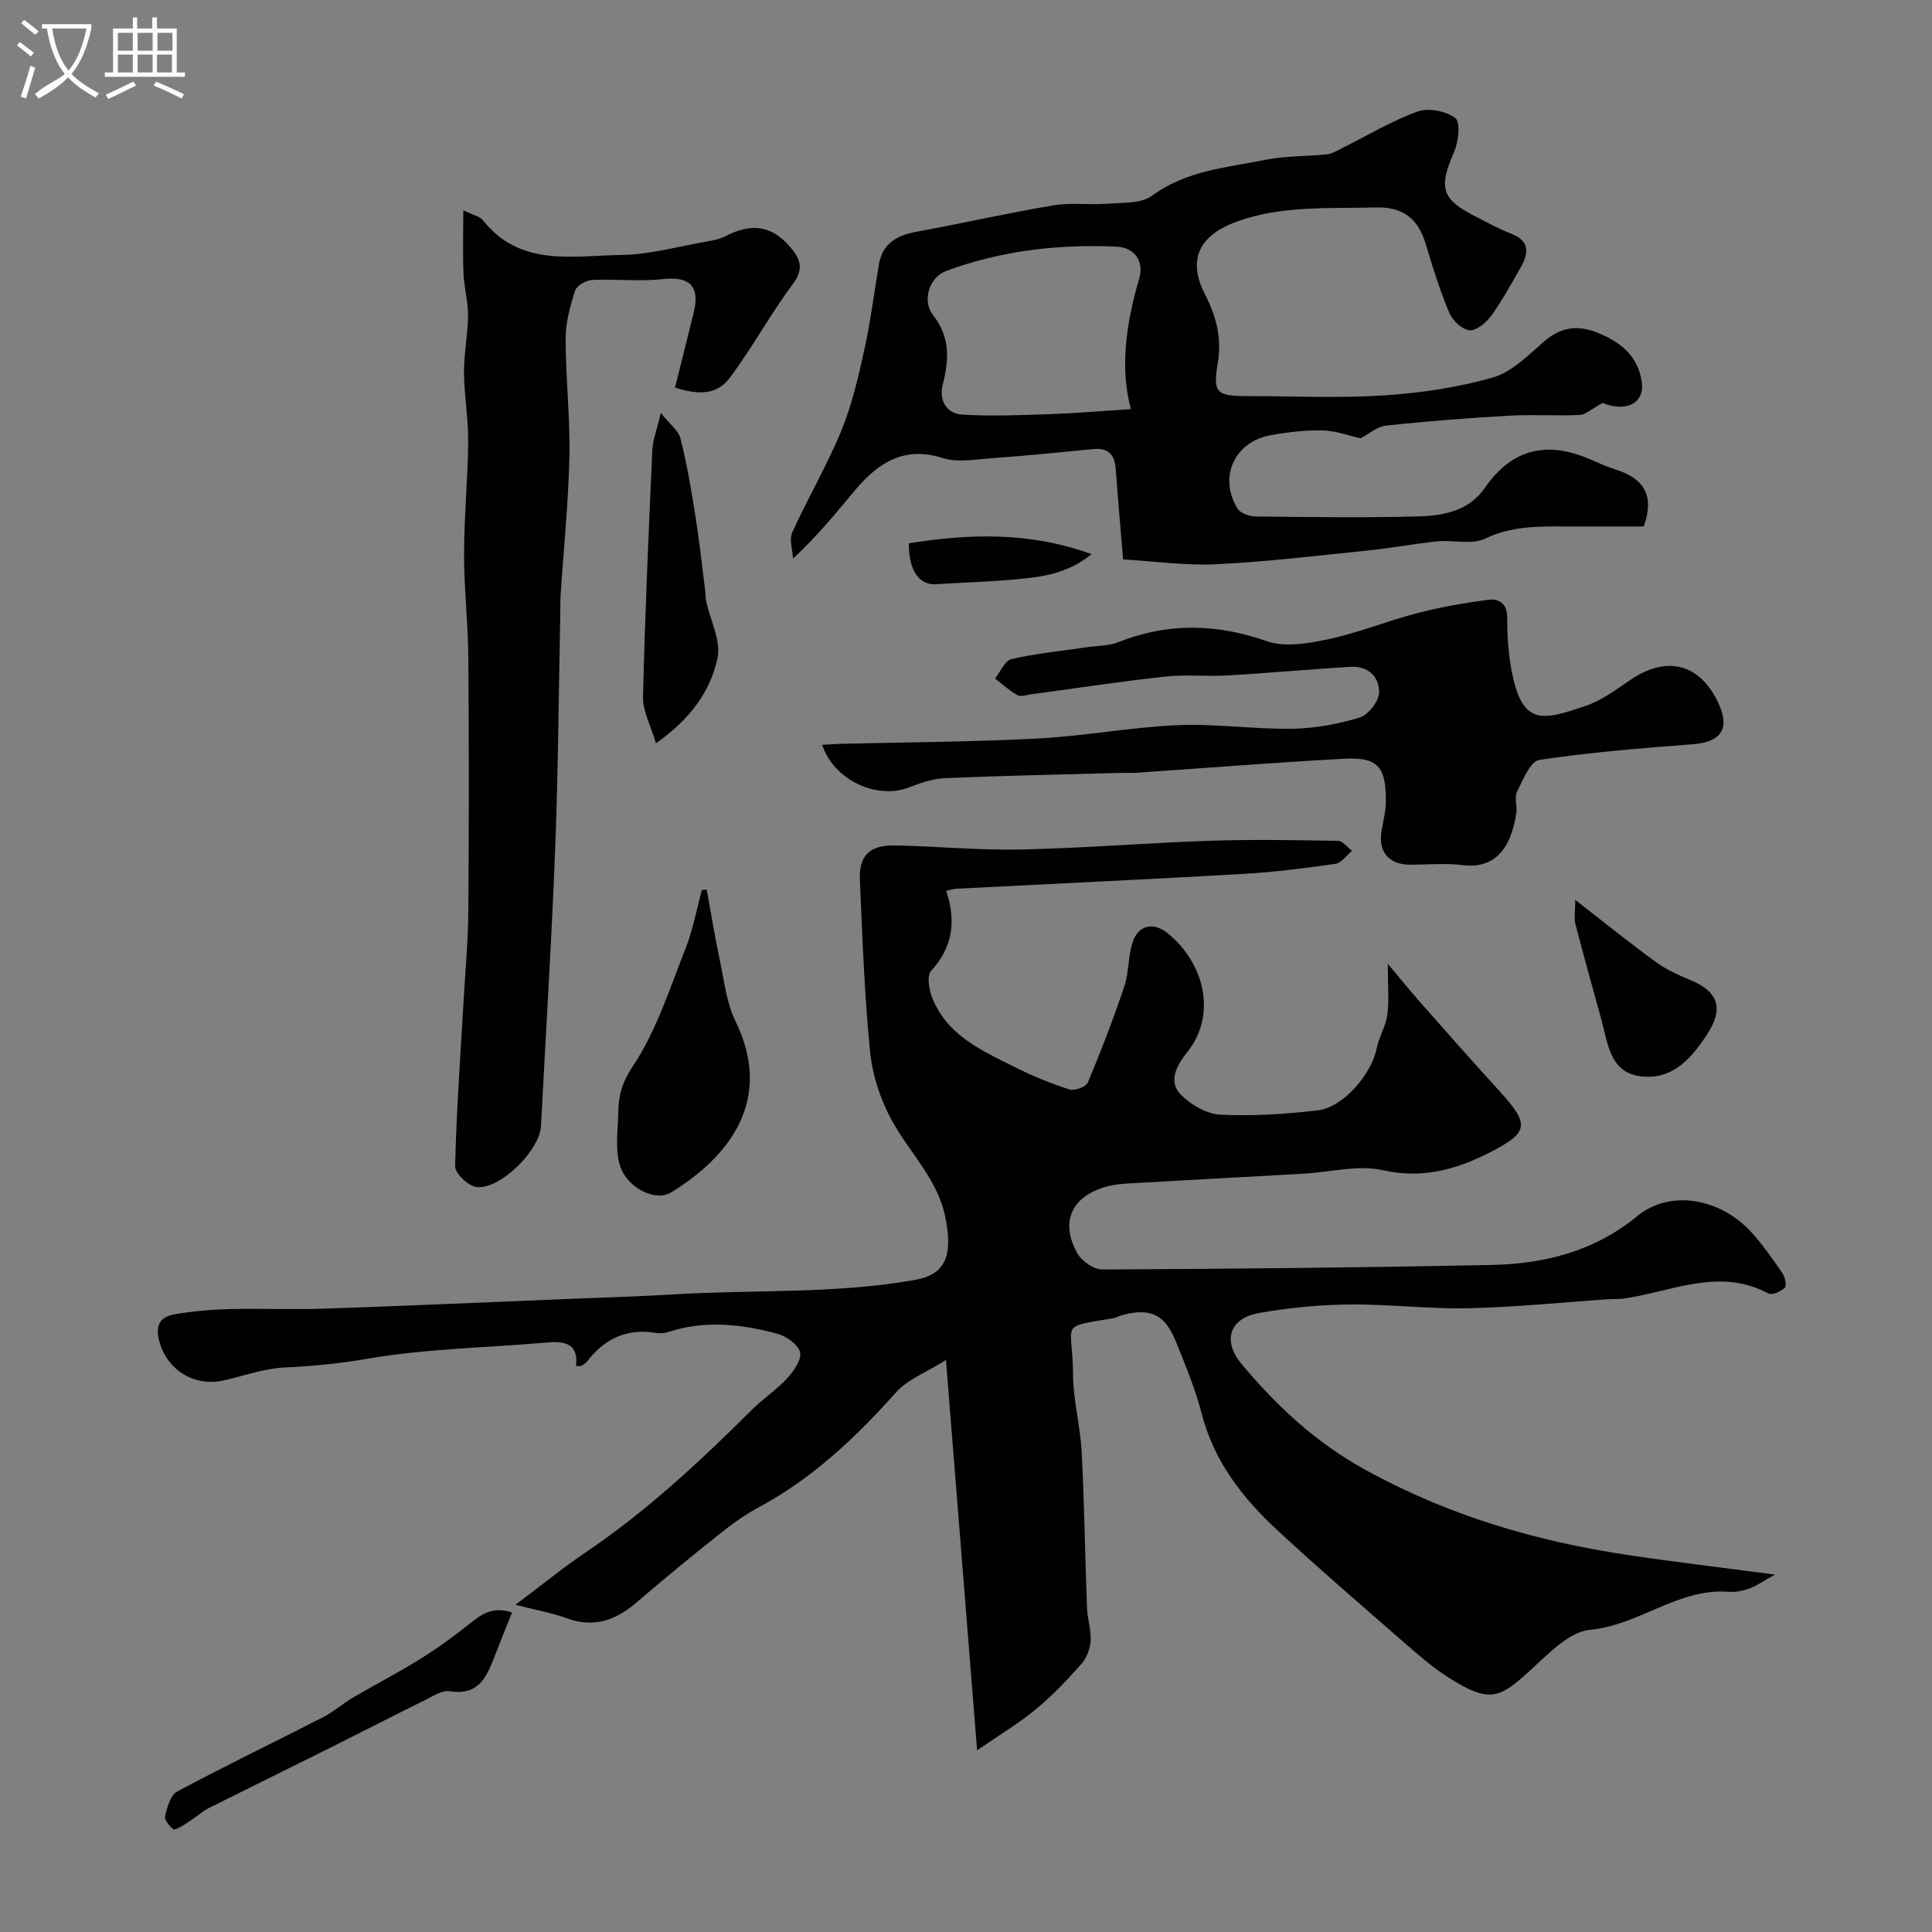
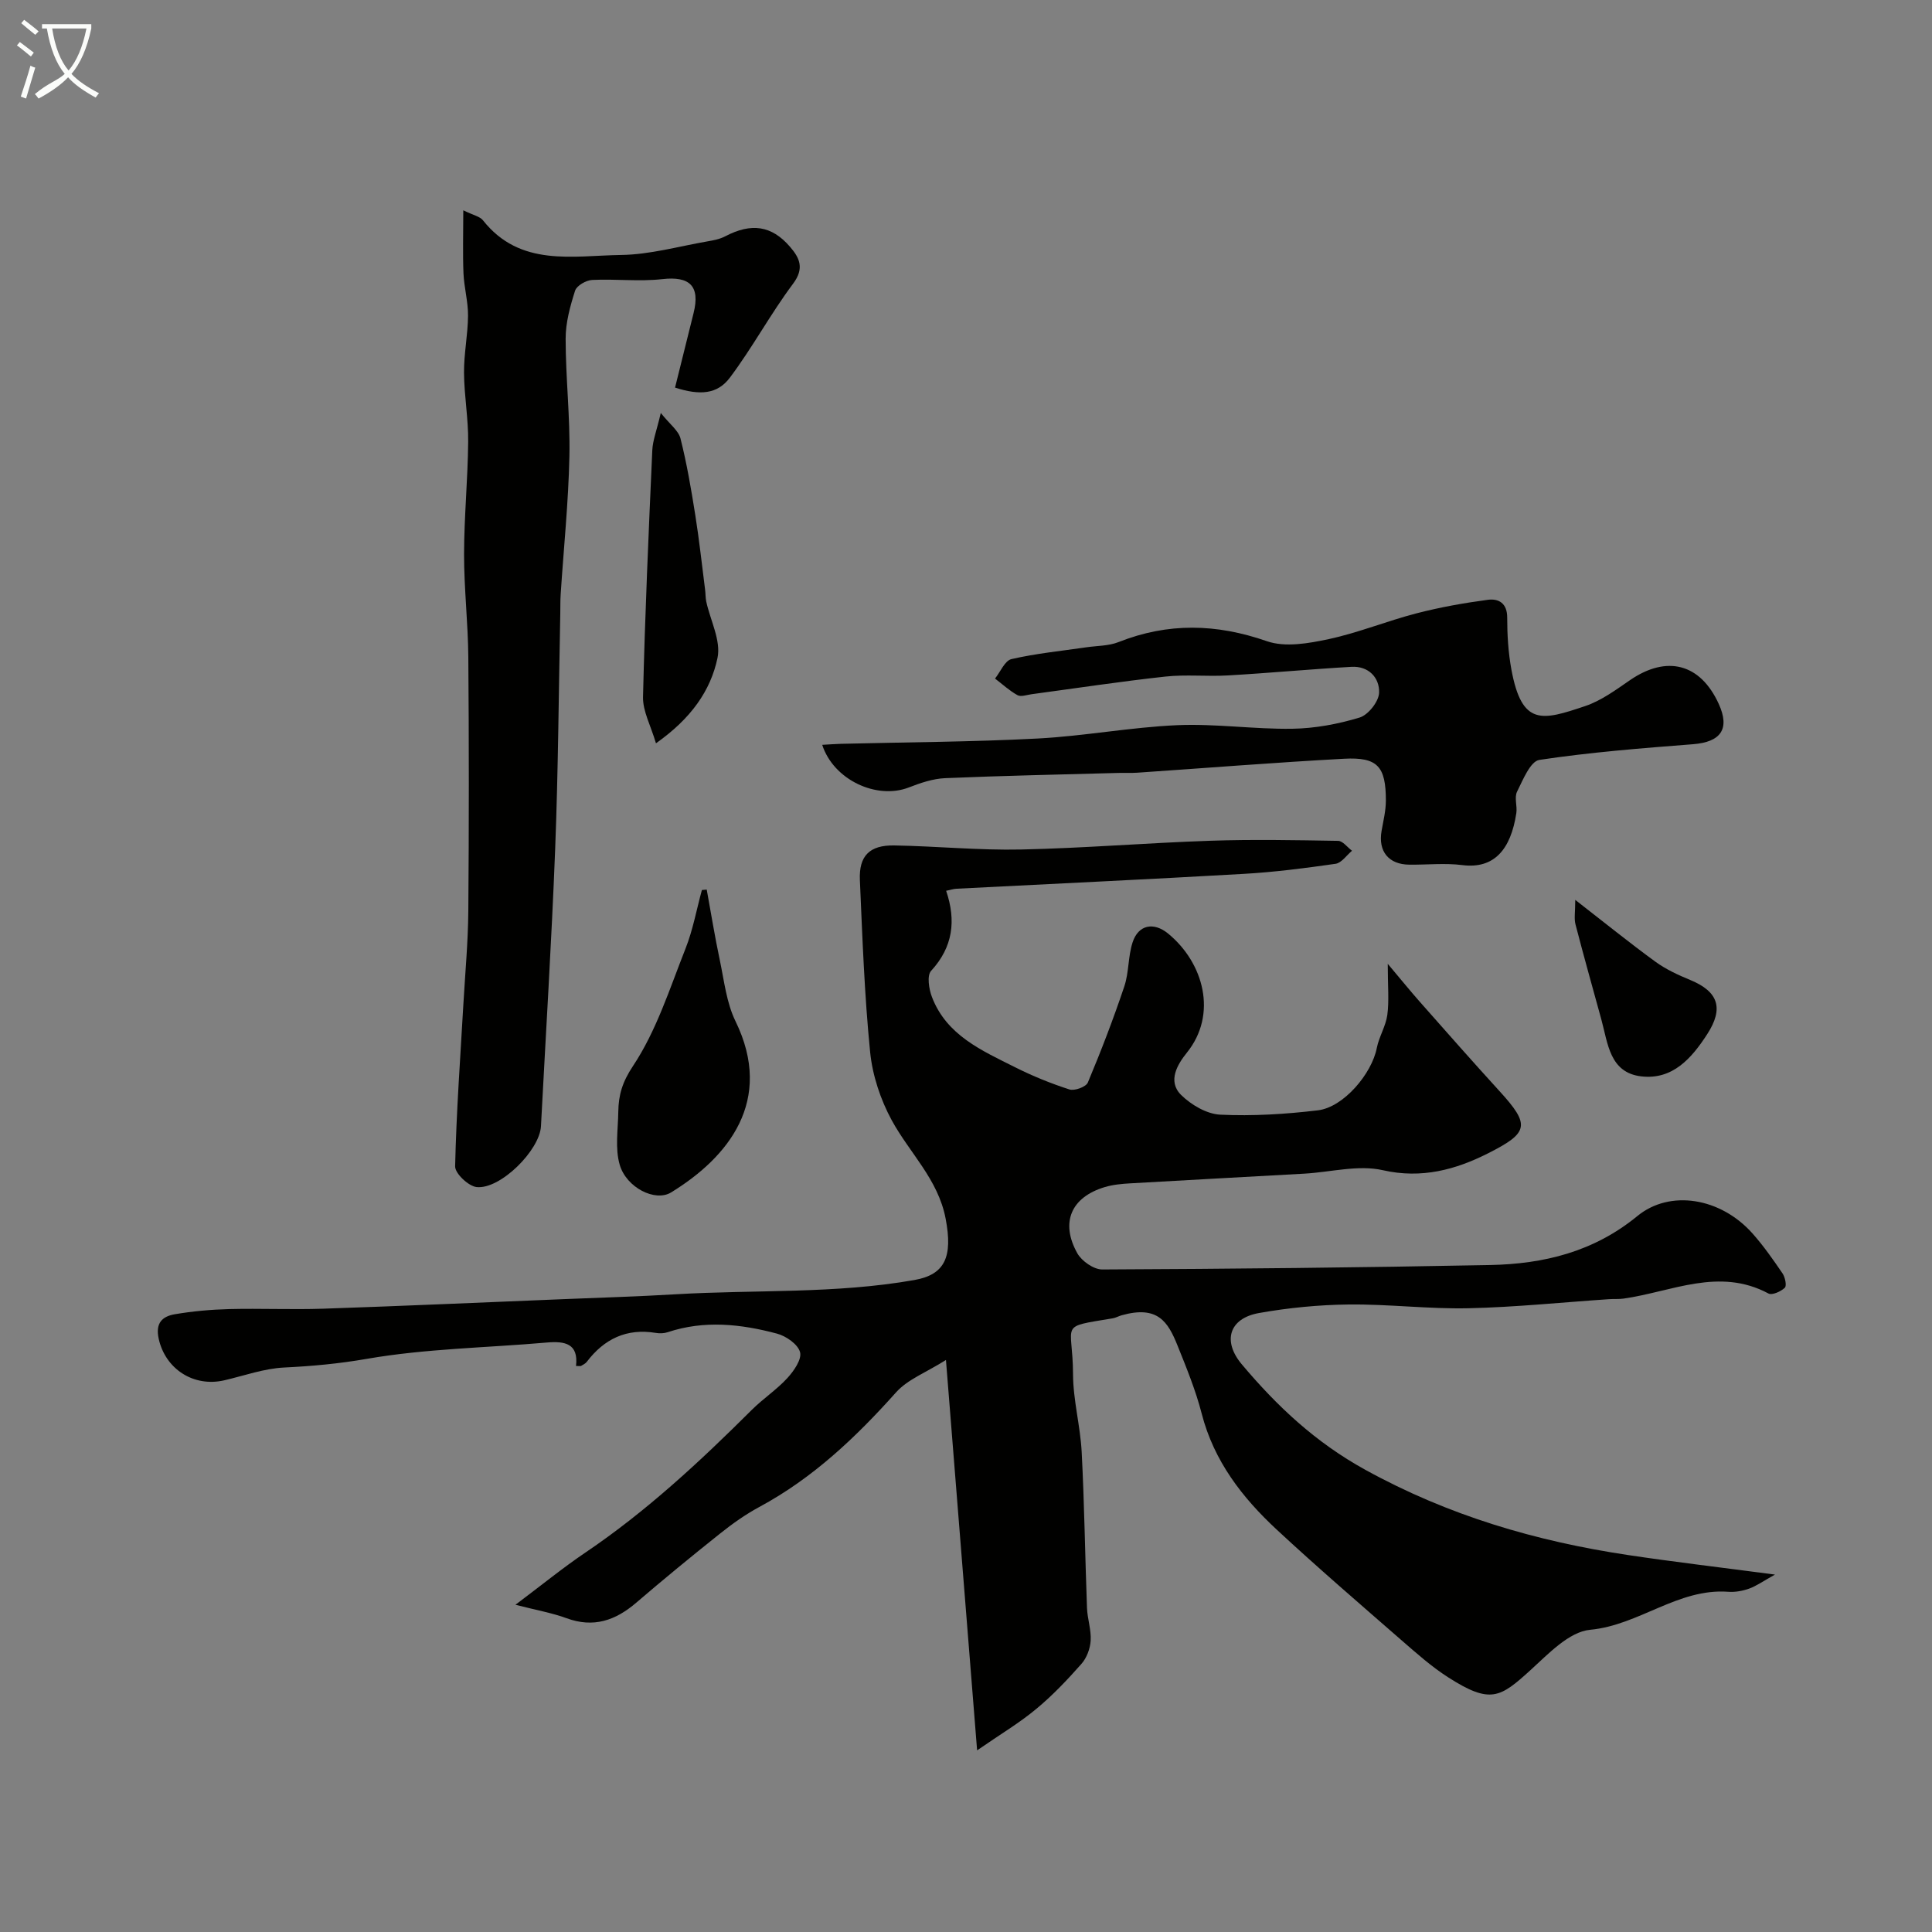
<svg xmlns="http://www.w3.org/2000/svg" enable-background="new 0 0 400 400" viewBox="0 0 400 400">
  <rect x="0" y="0" width="400" height="400" fill="#808080" stroke="none" />
  <path d="m6.4 11.7c-1-.8-1.9-1.6-2.9-2.3l.6-.7c.9.7 1.9 1.4 2.9 2.2zm-2.1 8.3c.7-2.1 1.4-4.2 2-6.4.2.1.6.3 1 .4-.7 2.3-1.3 4.4-1.9 6.4zm3-12.8c-1.1-.9-2.1-1.7-2.9-2.4l.6-.7c1 .8 2 1.5 3 2.4zm1.4-1.3v-.9h10.2v.9c-.9 4.2-2.3 7.3-4.1 9.4 1.3 1.4 3.2 2.7 5.7 4-.2.2-.4.5-.7.9-2.5-1.4-4.4-2.7-5.7-4.2-1.4 1.5-3.5 3-6.1 4.4 0 0 0 0-.1-.1-.3-.4-.5-.7-.7-.8 2.7-2.3 4.7-2.8 6.2-4.2-1.8-2.2-3-5.3-3.7-9.4zm9.2 0h-7.1c.6 3.8 1.7 6.7 3.4 8.7 1.7-2 2.9-4.8 3.7-8.7z" fill="#fbfcfa" />
-   <path d="m31.6 3.6h.9v2.3h4.1v9.1h1.7v.9h-16.6v-.9h1.7v-9.1h4.1v-2.3h.9v2.3h3.1v-2.3zm-4 13.3.6.8c-1.9.9-3.8 1.9-5.8 2.8-.2-.3-.3-.6-.5-.9 2-.9 3.9-1.8 5.7-2.7zm-3.2-10.1v3.7h3.1v-3.7zm0 4.5v3.7h3.1v-3.7zm4.1-4.5v3.7h3.1v-3.7zm0 4.5v3.7h3.1v-3.7zm9.1 9.1c-2.1-1.1-4.1-2-5.8-2.7l.5-.8c2.2.9 4.1 1.8 5.8 2.6zm-1.9-13.6h-3.1v3.7h3.1zm-3.2 4.5v3.7h3.1v-3.7z" fill="#fbfcfa" />
  <g fill="#010100">
    <path d="m202.3 362.39c-2.19-27.42-4.25-53.28-6.45-80.82-4.12 2.6-7.92 4.01-10.32 6.69-8.32 9.31-17.23 17.77-28.32 23.74-2.85 1.54-5.54 3.44-8.08 5.47-5.88 4.68-11.69 9.45-17.39 14.34-4.31 3.7-8.85 5.28-14.45 3.22-2.96-1.09-6.13-1.64-10.57-2.78 5.45-4.09 9.82-7.66 14.48-10.81 12.63-8.53 23.71-18.84 34.46-29.55 2.33-2.32 5.14-4.16 7.35-6.57 1.35-1.47 3.03-3.89 2.63-5.37-.43-1.63-2.89-3.34-4.78-3.84-7.46-1.99-15.05-2.82-22.63-.29-.76.25-1.67.28-2.47.14-6.03-.99-10.66 1.24-14.27 5.99-.28.37-.77.6-1.19.85-.12.07-.31.01-1.04.01.54-4.65-2.31-5.19-6.09-4.85-12.43 1.09-25.01 1.25-37.25 3.38-5.75 1-11.32 1.51-17.08 1.79-4.15.2-8.25 1.68-12.36 2.64-6.45 1.5-12.25-2.38-13.62-8.58-.73-3.31.77-4.65 3.33-5.09 3.71-.63 7.5-.97 11.27-1.07 6.49-.16 13 .14 19.49-.08 16.54-.56 33.07-1.3 49.6-1.97 7.77-.32 15.54-.55 23.3-1.01 16.5-.98 33.1-.06 49.49-2.96 6.31-1.12 7.96-4.79 6.44-12.72-1.55-8.12-7.45-13.56-11.15-20.34-2.33-4.28-4-9.31-4.48-14.15-1.18-11.82-1.6-23.71-2.12-35.59-.22-5.01 2-7.26 7.12-7.17 8.77.15 17.54 1.03 26.3.84 13.04-.28 26.07-1.37 39.11-1.81 8.82-.3 17.66-.13 26.49.02.97.02 1.91 1.34 2.87 2.05-1.13.94-2.17 2.52-3.41 2.7-6.33.91-12.69 1.73-19.08 2.09-19.79 1.14-39.58 2.05-59.38 3.07-.63.03-1.26.24-2.16.43 2.1 6.2 1.41 11.65-3.12 16.58-.89.97-.45 3.77.18 5.41 3.03 7.93 10.32 11.08 17.19 14.53 3.62 1.82 7.42 3.37 11.28 4.61 1.05.34 3.42-.53 3.8-1.42 2.75-6.55 5.3-13.19 7.56-19.93.97-2.9.76-6.19 1.71-9.1 1.19-3.67 4.37-4.27 7.35-1.83 7.42 6.09 10.26 16.75 3.9 24.65-1.91 2.37-4.09 5.89-1.22 8.75 2.08 2.06 5.31 3.96 8.11 4.1 6.72.32 13.54-.1 20.23-.9 5.3-.63 11.15-7.56 12.19-12.9.46-2.34 1.86-4.51 2.18-6.85.39-2.91.09-5.92.09-10.58 2.82 3.35 4.7 5.67 6.68 7.91 5.46 6.18 10.91 12.37 16.47 18.46 6.41 7.02 6.05 8.6-2.38 12.86-6.64 3.36-13.73 5.33-21.78 3.5-5.09-1.16-10.8.4-16.23.71-12.03.68-24.06 1.31-36.09 2.01-1.77.1-3.59.27-5.28.78-6.94 2.09-9.23 7.31-5.66 13.7.91 1.62 3.4 3.36 5.16 3.35 26.76-.12 53.53-.39 80.29-.92 11.11-.22 21.46-2.72 30.51-10.15 6.72-5.51 17.22-3.84 23.86 3.65 2.27 2.56 4.25 5.4 6.18 8.23.54.79.9 2.56.48 2.97-.81.78-2.63 1.6-3.38 1.2-10.26-5.5-20.06-.35-30.01 1.05-.98.14-1.99.05-2.99.12-9.7.65-19.39 1.66-29.1 1.88-8.26.18-16.53-.87-24.8-.78-6.21.07-12.48.68-18.6 1.77-6.15 1.1-7.62 5.78-3.54 10.63 7.3 8.67 15.22 16.13 25.57 21.83 17.21 9.48 35.32 14.79 54.43 17.65 9.53 1.43 19.11 2.55 30.38 4.04-2.5 1.39-3.85 2.37-5.36 2.91-1.35.48-2.9.76-4.33.65-10.4-.76-18.43 6.92-28.58 7.87-4.37.41-8.65 4.99-12.36 8.36-6.26 5.69-8.27 7.09-17.02 1.49-3.43-2.19-6.52-4.95-9.61-7.63-8.69-7.58-17.45-15.11-25.9-22.96-7.15-6.64-13.01-14.21-15.53-24.01-1.24-4.82-3.15-9.48-5.01-14.11-1.97-4.9-4.08-8.35-11.55-6.26-.62.17-1.21.52-1.84.63-11.46 1.92-8.28.75-8.24 11.58.02 5.37 1.51 10.72 1.79 16.1.56 10.75.7 21.53 1.1 32.29.09 2.27.9 4.54.76 6.77-.1 1.66-.82 3.58-1.92 4.82-2.91 3.29-5.96 6.52-9.34 9.31-3.46 2.89-7.37 5.21-12.25 8.58z" />
-     <path d="m331.81 83.43c-2.28 1.22-3.5 2.42-4.79 2.48-4.84.23-9.72-.13-14.56.15-8.51.49-17.02 1.14-25.5 2.06-1.92.21-3.68 1.81-5.25 2.62-2.54-.56-5.22-1.57-7.92-1.63-3.59-.07-7.24.36-10.78 1.01-7.49 1.37-10.78 8.76-6.77 15.2.6.97 2.46 1.6 3.75 1.61 11.33.12 22.67.3 33.99-.03 5.04-.15 10.23-1.22 13.43-5.87 5.64-8.2 12.95-9.78 21.81-5.93 1.79.78 3.58 1.58 5.44 2.17 5.6 1.79 7.99 5.25 5.66 11.73-5.22 0-10.83.02-16.44 0-5.59-.02-11.02-.07-16.41 2.52-2.75 1.32-6.6.23-9.91.57-4.82.48-9.59 1.4-14.4 1.89-10.45 1.07-20.89 2.33-31.37 2.84-6.37.31-12.81-.62-19.27-1-.52-6.37-1.07-12.56-1.52-18.77-.22-3.05-1.63-4.39-4.77-4.07-7 .71-14.02 1.39-21.04 1.9-3.34.24-6.97.92-10.01-.05-8.02-2.55-13.37 1-18.11 6.62-3.91 4.64-7.68 9.39-12.89 14.19-.09-1.82-.82-3.94-.15-5.42 3.2-7.05 7.16-13.78 10.11-20.93 2.2-5.31 3.52-11.04 4.77-16.68 1.3-5.87 2.05-11.87 3.05-17.81.75-4.42 3.75-6.08 7.85-6.83 9.43-1.73 18.8-3.86 28.25-5.45 3.71-.62 7.6-.05 11.38-.35 3.09-.24 6.84 0 9.07-1.64 7.09-5.24 15.42-5.82 23.47-7.44 4.16-.84 8.52-.69 12.77-1.14 1.05-.11 2.07-.76 3.06-1.25 5.21-2.59 10.25-5.64 15.69-7.61 2.25-.82 5.91-.1 7.82 1.37 1.1.84.65 4.86-.25 6.95-3.29 7.57-2.69 9.84 4.68 13.55 2.34 1.18 4.64 2.47 7.07 3.4 3.98 1.52 3.7 4.08 1.99 7.06-1.94 3.36-3.78 6.8-6.05 9.93-1.04 1.44-3.08 3.15-4.51 3.03-1.53-.13-3.52-2.02-4.19-3.61-1.94-4.62-3.45-9.44-4.88-14.26-1.56-5.23-4.7-7.71-10.34-7.56-9.69.27-19.42-.48-28.83 2.95-7.74 2.83-10.22 7.86-6.55 15 2.36 4.59 3.55 9.11 2.65 14.41-1.05 6.1-.15 6.7 6.28 6.7 9.33 0 18.69.46 27.99-.14 7.62-.49 15.33-1.61 22.65-3.7 3.95-1.12 7.36-4.61 10.64-7.46 3.24-2.81 6.6-3.47 10.47-2.05 4.99 1.84 9.03 4.83 9.77 10.46.61 4.59-3.53 6.2-8.1 4.31zm-97.67 1.27c-2.34-8.65-.96-17.86 1.74-27.08.97-3.33-.78-6.37-4.73-6.55-12.07-.55-23.92.82-35.3 5.05-3.43 1.27-5.01 6.13-2.69 9.09 3.6 4.58 3.34 9.27 2.02 14.43-.81 3.16.75 5.98 3.95 6.19 6.12.39 12.29.11 18.44-.09 5.19-.19 10.38-.64 16.57-1.04z" />
    <path d="m95.92 43.54c2.09 1.03 3.44 1.27 4.07 2.07 7.7 9.73 18.57 7.32 28.59 7.18 5.97-.08 11.91-1.78 17.86-2.81 1.27-.22 2.6-.47 3.72-1.06 5.37-2.81 9.58-2.26 13.39 2.16 1.98 2.29 3.06 4.44.64 7.67-4.67 6.24-8.39 13.2-13.07 19.43-2.62 3.49-6.24 3.7-11.36 2.07 1.27-5.12 2.56-10.27 3.84-15.44 1.4-5.62-.82-7.66-6.47-7.02-4.78.54-9.68-.07-14.52.17-1.26.06-3.2 1.17-3.54 2.21-1.03 3.22-1.97 6.64-1.96 9.98 0 8.1.95 16.2.78 24.29-.2 9.55-1.19 19.08-1.81 28.62-.09 1.33-.05 2.66-.08 3.99-.33 16.26-.43 32.53-1.06 48.77-.74 19.13-1.94 38.24-2.94 57.36-.26 4.95-8.4 13.11-13.32 12.59-1.69-.18-4.49-2.83-4.45-4.3.25-11.21 1.07-22.4 1.71-33.6.37-6.43.97-12.86 1.02-19.29.14-17.52.14-35.03 0-52.55-.06-7.1-.89-14.2-.88-21.29.01-7.76.78-15.53.85-23.29.05-4.76-.83-9.53-.86-14.3-.03-3.93.8-7.86.83-11.79.02-2.91-.81-5.82-.94-8.74-.17-4.1-.04-8.23-.04-13.08z" />
    <path d="m170.23 154.21c1.35-.07 2.61-.18 3.88-.21 13.59-.34 27.2-.39 40.77-1.1 9.65-.51 19.24-2.34 28.89-2.76 7.9-.34 15.86.86 23.78.74 4.68-.07 9.46-.96 13.94-2.32 1.79-.54 3.98-3.32 4.04-5.15.1-3.09-2.16-5.55-5.72-5.35-8.54.49-17.05 1.29-25.59 1.78-4.31.25-8.69-.23-12.97.24-9.25 1.01-18.45 2.41-27.67 3.65-.98.13-2.19.59-2.91.2-1.68-.92-3.12-2.27-4.66-3.44 1.12-1.4 2.03-3.71 3.4-4.03 5.07-1.17 10.3-1.68 15.47-2.44 2.25-.33 4.66-.27 6.72-1.09 10.25-4.06 20.25-3.81 30.69-.18 3.79 1.32 8.65.46 12.81-.43 6.15-1.32 12.05-3.75 18.15-5.33 4.86-1.26 9.84-2.15 14.81-2.81 2.23-.29 4 .71 3.99 3.7 0 3.59.22 7.23.87 10.75 2.18 11.79 6.37 10.55 15.29 7.55 3.32-1.12 6.32-3.34 9.26-5.36 7.63-5.24 14.57-3.44 18.38 4.92 2.36 5.17.44 7.89-5.31 8.34-10.64.83-21.29 1.66-31.83 3.25-1.86.28-3.41 4.14-4.62 6.58-.6 1.2.07 2.98-.15 4.44-1.15 7.53-4.59 11.59-11.17 10.76-3.61-.46-7.32-.05-10.98-.09-4.3-.04-6.49-2.76-5.75-6.99.36-2.08.89-4.18.89-6.28 0-7.08-1.72-9.03-8.65-8.66-14.29.77-28.56 1.92-42.83 2.89-1.33.09-2.66.01-4 .05-11.93.33-23.86.57-35.78 1.08-2.53.11-5.11.99-7.5 1.92-6.66 2.59-15.59-1.56-17.94-8.82z" />
    <path d="m146.32 184.18c.89 4.88 1.68 9.77 2.71 14.62.9 4.26 1.38 8.81 3.25 12.64 8.03 16.45-1.51 28.19-13.34 35.44-3.28 2.01-9.24-.98-10.63-5.71-1-3.4-.35-7.3-.3-10.98.05-3.47.82-6.15 3.06-9.51 4.84-7.28 7.58-16 10.85-24.26 1.54-3.89 2.29-8.09 3.4-12.15.33-.03.66-.06 1-.09z" />
    <path d="m135.81 153.89c-1.07-3.65-2.74-6.64-2.68-9.58.4-17.03 1.16-34.05 1.92-51.07.09-2.05.9-4.07 1.76-7.74 1.88 2.36 3.67 3.65 4.08 5.29 1.31 5.19 2.21 10.49 3.05 15.78.82 5.14 1.38 10.33 2.04 15.5.11.82.07 1.67.24 2.47.85 3.92 3.09 8.11 2.33 11.68-1.42 6.76-5.46 12.54-12.74 17.67z" />
-     <path d="m106.01 333.85c-1.42 3.57-2.64 6.55-3.79 9.55-1.6 4.17-3.44 7.68-9.09 6.76-1.66-.27-3.67 1.11-5.4 1.96-6.52 3.22-12.98 6.55-19.49 9.8-8.38 4.18-16.78 8.3-25.15 12.49-1 .5-1.85 1.31-2.8 1.93-1.36.89-2.66 1.98-4.16 2.44-.39.12-2.14-1.91-1.97-2.67.42-1.87 1.12-4.45 2.53-5.2 9.97-5.34 20.18-10.25 30.25-15.41 2.16-1.11 4.02-2.79 6.12-4.02 4.58-2.69 9.31-5.12 13.81-7.93 3.59-2.23 7.05-4.71 10.35-7.36 2.47-1.97 4.79-3.69 8.79-2.34z" />
    <path d="m326.14 186.31c5.95 4.62 11.17 8.85 16.59 12.8 2.18 1.59 4.73 2.76 7.25 3.8 5.81 2.41 6.93 5.86 3.49 11.19-3.24 5.01-7.17 9.51-13.67 8.75-6.56-.77-6.9-6.85-8.26-11.78-1.8-6.55-3.64-13.1-5.35-19.68-.32-1.21-.05-2.57-.05-5.08z" />
-     <path d="m226 114.72c-5.27 4.27-10.62 4.75-15.88 5.24-5.45.5-10.94.66-16.4 1-3.46.21-5.65-3.02-5.54-8.48 12.41-1.96 24.72-2.46 37.82 2.24z" />
  </g>
</svg>